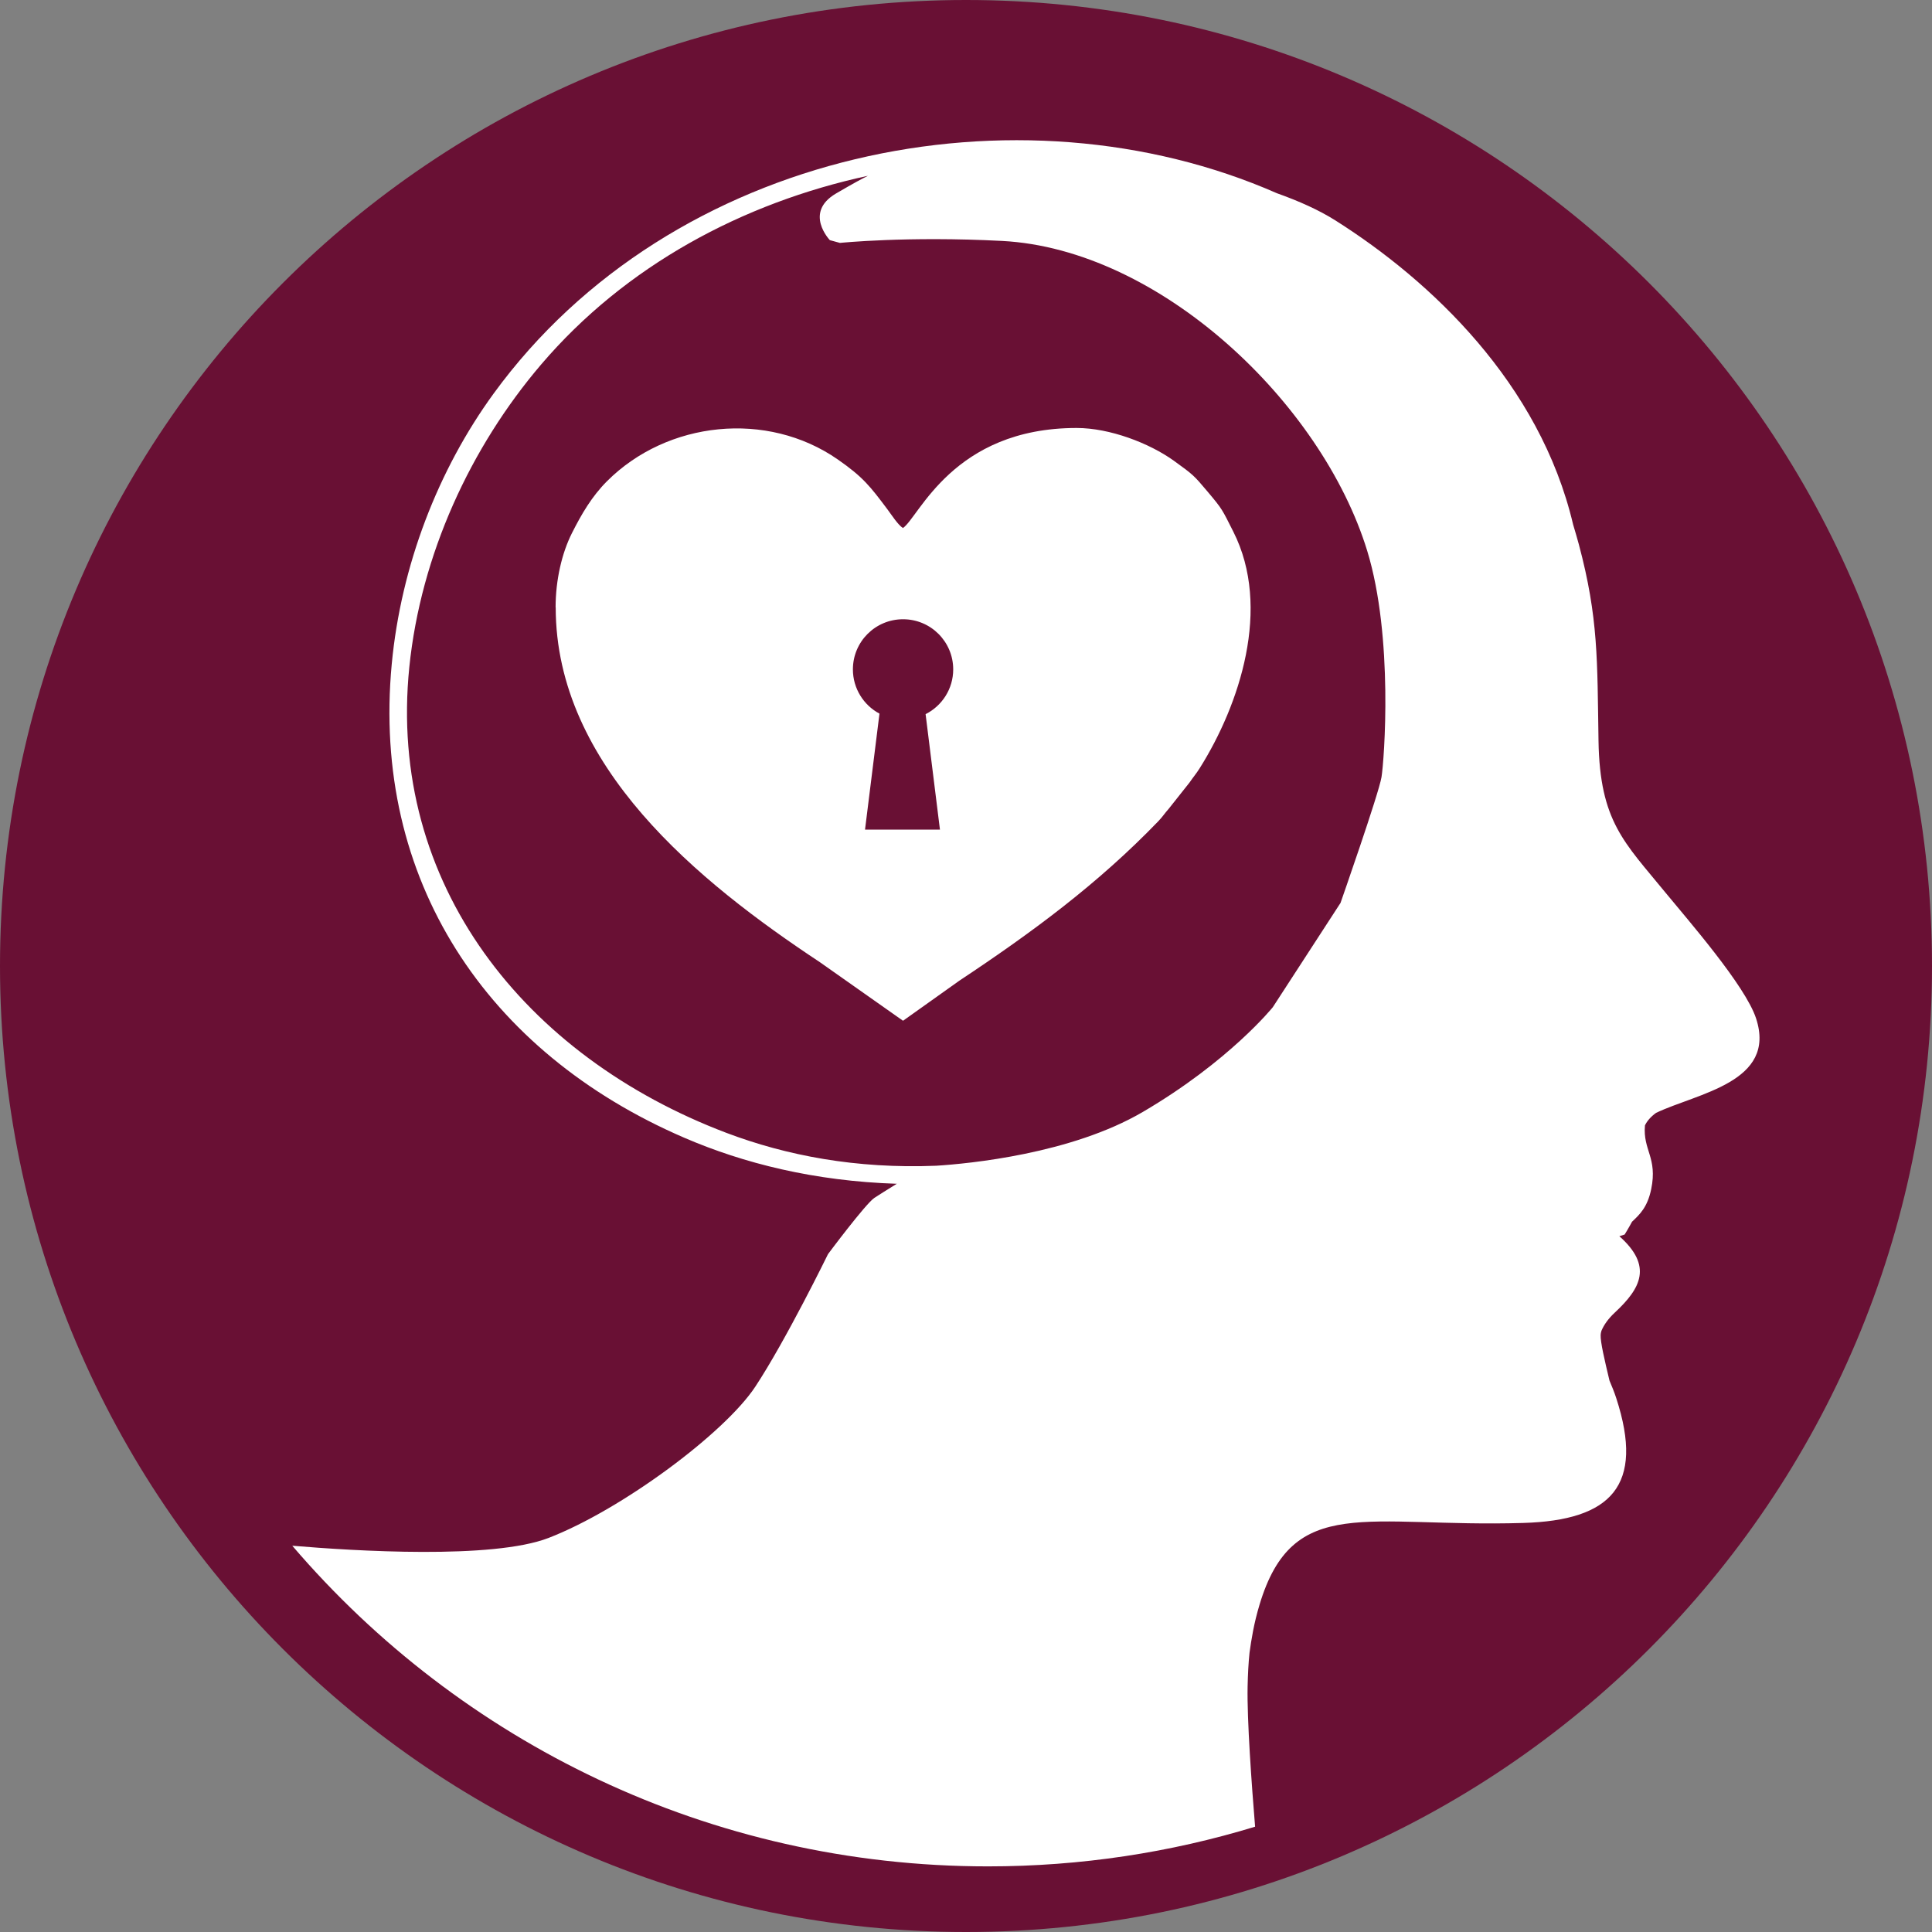
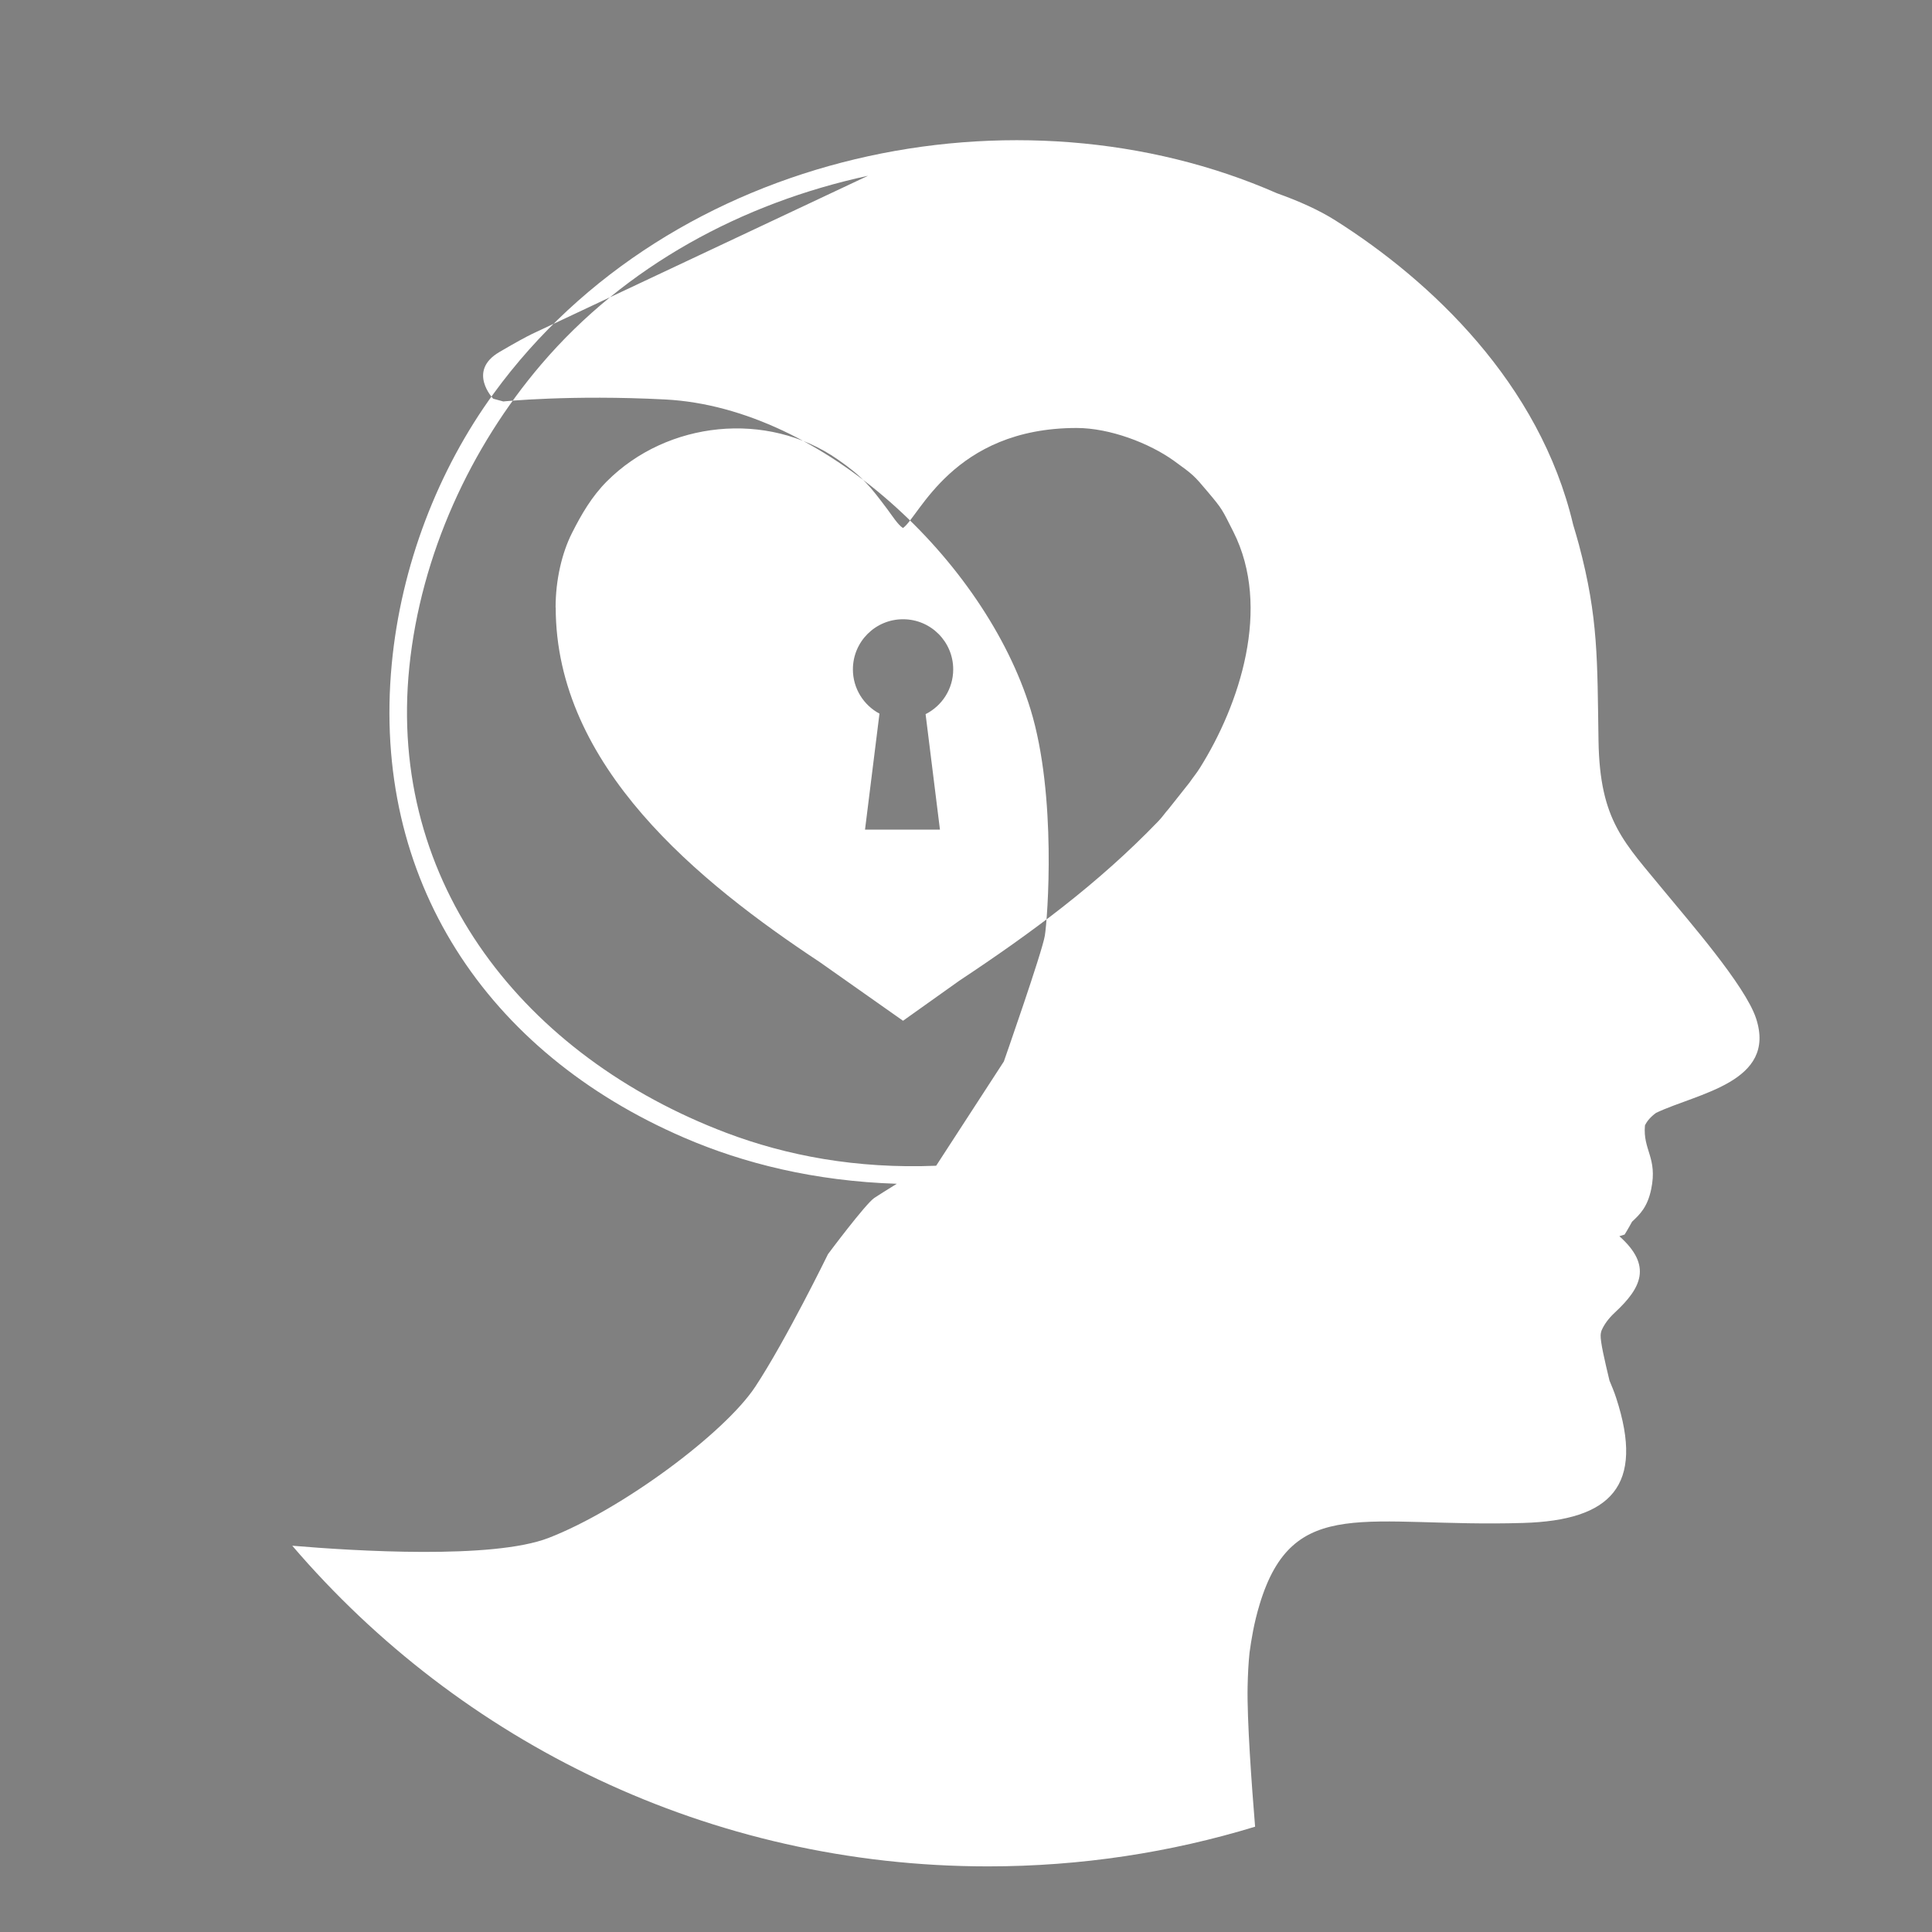
<svg xmlns="http://www.w3.org/2000/svg" xml:space="preserve" width="26.547mm" height="26.547mm" version="1.1" style="shape-rendering:geometricPrecision; text-rendering:geometricPrecision; image-rendering:optimizeQuality; fill-rule:evenodd; clip-rule:evenodd" viewBox="0 0 371.52 371.52">
  <rect x="0" y="0" width="371.52" height="371.52" fill="#808080" stroke="none" />
  <defs>
    <style type="text/css"> .fil0 {fill:#691034} .fil1 {fill:white} </style>
  </defs>
  <g id="Слой_x0020_1">
    <g id="_1993147169744">
-       <path class="fil0" d="M185.76 0c102.59,0 185.76,83.17 185.76,185.76 0,102.59 -83.17,185.76 -185.76,185.76 -102.59,0 -185.76,-83.17 -185.76,-185.76 0,-102.59 83.17,-185.76 185.76,-185.76z" />
-       <path class="fil1" d="M172.5 227.64c-15.91,-0.51 -29.5,-3.93 -40.93,-8.86 -38.07,-16.42 -60.14,-49.71 -56.24,-91.07 1.79,-18.96 8.9,-37.35 19.61,-52.05 34.24,-46.99 100.95,-60.31 150.61,-38.5 4.24,1.51 8.11,3.24 11.28,5.25 18.28,11.56 39.27,31.27 45.68,58.47 0.38,1.25 0.75,2.53 1.1,3.81 3.78,14.17 3.53,22.27 3.78,37.77 0.25,15.55 5,19.54 12.83,29.13 4.24,5.18 15.4,17.91 17.47,24.25 4.01,12.27 -11.26,14.37 -19.23,18.16 -1.04,0.76 -1.73,1.56 -2.14,2.41 -0.43,4.77 2.46,6.19 1.2,12.27 -0.72,3.47 -2.2,4.86 -3.68,6.25 -0.81,1.49 -1.43,2.47 -1.43,2.47l-1.01 0.32c6.39,5.69 4.21,9.95 -0.86,14.67 -1.3,1.21 -2.11,2.38 -2.59,3.52 -0.09,0.29 -0.14,0.56 -0.15,0.81 -0.06,1.34 0.75,4.79 1.7,8.77 0.46,1.08 0.92,2.2 1.3,3.37 5.5,16.87 -1.01,23.5 -17.88,24 -30.1,0.91 -44.28,-5.71 -50.72,15.73 -1.09,3.62 -1.57,6.71 -1.92,9.22 -0.21,2.02 -0.32,4.15 -0.37,6.53 -0.13,6.35 0.78,18.89 1.44,26.93 -16.25,4.96 -33.5,7.63 -51.37,7.63 -53.55,0 -101.5,-23.92 -133.78,-61.66 11.94,1.01 38.55,2.66 49.29,-1.5 14.06,-5.44 33.87,-20.16 39.76,-29.1 5.89,-8.93 13.97,-25.47 13.97,-25.47 0,0 7.22,-9.69 8.93,-10.83 0.71,-0.47 2.49,-1.58 4.34,-2.73l-0.01 0.04zm-65.66 -110.84c0,-5.31 1.23,-10.49 3.14,-14.28 1.86,-3.69 3.83,-7.06 6.73,-9.97 11.62,-11.63 30.82,-13.62 44.36,-4.22 4.91,3.41 6.26,5.19 9.6,9.64 0.81,1.08 1.97,2.92 2.96,3.57 3.1,-2.07 9.58,-19.24 33.4,-19.24 6.38,0 13.99,2.91 18.73,6.32 3.74,2.7 3.85,2.83 6.44,5.9 2.91,3.45 2.78,3.4 4.97,7.73 7.39,14.63 1.2,33.28 -6.46,45.46 -0.68,1.08 -1.23,1.69 -1.96,2.76l-4.01 5.06c-0.83,0.93 -1.14,1.49 -1.98,2.37 -11.63,12.07 -24.33,21.43 -38.29,30.69l-10.82 7.7 -15.97 -11.25c-23.33,-15.44 -50.82,-37.69 -50.82,-68.25zm66.82 2.28c5.32,0 9.64,4.31 9.64,9.64 0,3.77 -2.16,7.02 -5.31,8.61l2.76 22.21 -7.21 0 -7.2 0 2.78 -22.31c-3.04,-1.62 -5.11,-4.83 -5.11,-8.51 0,-5.32 4.31,-9.64 9.64,-9.64zm-6.74 -85.28c-24.13,5.21 -46.66,17.3 -62.87,36.3 -13.53,15.86 -23.13,36.54 -25.34,58.18 -4.25,41.71 22.24,74.89 60.98,89.57 11.51,4.35 24.91,6.94 40.32,6.32l0.01 0c6.35,-0.4 25.97,-2.28 39.75,-10.35 16.64,-9.75 24.99,-20.14 24.99,-20.14l13.02 -20.05c0,0 7.36,-21.01 7.88,-24.19 0.52,-3.18 2.34,-26.92 -2.75,-43.52 -8.73,-28.44 -39.84,-58.01 -70.22,-59.59 -18.24,-0.95 -31.17,0.38 -31.17,0.38l-1.94 -0.53c0,0 -5.07,-5.3 1.18,-8.97 3.31,-1.94 5.15,-2.92 6.17,-3.42l-0.01 -0z" />
+       <path class="fil1" d="M172.5 227.64c-15.91,-0.51 -29.5,-3.93 -40.93,-8.86 -38.07,-16.42 -60.14,-49.71 -56.24,-91.07 1.79,-18.96 8.9,-37.35 19.61,-52.05 34.24,-46.99 100.95,-60.31 150.61,-38.5 4.24,1.51 8.11,3.24 11.28,5.25 18.28,11.56 39.27,31.27 45.68,58.47 0.38,1.25 0.75,2.53 1.1,3.81 3.78,14.17 3.53,22.27 3.78,37.77 0.25,15.55 5,19.54 12.83,29.13 4.24,5.18 15.4,17.91 17.47,24.25 4.01,12.27 -11.26,14.37 -19.23,18.16 -1.04,0.76 -1.73,1.56 -2.14,2.41 -0.43,4.77 2.46,6.19 1.2,12.27 -0.72,3.47 -2.2,4.86 -3.68,6.25 -0.81,1.49 -1.43,2.47 -1.43,2.47l-1.01 0.32c6.39,5.69 4.21,9.95 -0.86,14.67 -1.3,1.21 -2.11,2.38 -2.59,3.52 -0.09,0.29 -0.14,0.56 -0.15,0.81 -0.06,1.34 0.75,4.79 1.7,8.77 0.46,1.08 0.92,2.2 1.3,3.37 5.5,16.87 -1.01,23.5 -17.88,24 -30.1,0.91 -44.28,-5.71 -50.72,15.73 -1.09,3.62 -1.57,6.71 -1.92,9.22 -0.21,2.02 -0.32,4.15 -0.37,6.53 -0.13,6.35 0.78,18.89 1.44,26.93 -16.25,4.96 -33.5,7.63 -51.37,7.63 -53.55,0 -101.5,-23.92 -133.78,-61.66 11.94,1.01 38.55,2.66 49.29,-1.5 14.06,-5.44 33.87,-20.16 39.76,-29.1 5.89,-8.93 13.97,-25.47 13.97,-25.47 0,0 7.22,-9.69 8.93,-10.83 0.71,-0.47 2.49,-1.58 4.34,-2.73l-0.01 0.04zm-65.66 -110.84c0,-5.31 1.23,-10.49 3.14,-14.28 1.86,-3.69 3.83,-7.06 6.73,-9.97 11.62,-11.63 30.82,-13.62 44.36,-4.22 4.91,3.41 6.26,5.19 9.6,9.64 0.81,1.08 1.97,2.92 2.96,3.57 3.1,-2.07 9.58,-19.24 33.4,-19.24 6.38,0 13.99,2.91 18.73,6.32 3.74,2.7 3.85,2.83 6.44,5.9 2.91,3.45 2.78,3.4 4.97,7.73 7.39,14.63 1.2,33.28 -6.46,45.46 -0.68,1.08 -1.23,1.69 -1.96,2.76l-4.01 5.06c-0.83,0.93 -1.14,1.49 -1.98,2.37 -11.63,12.07 -24.33,21.43 -38.29,30.69l-10.82 7.7 -15.97 -11.25c-23.33,-15.44 -50.82,-37.69 -50.82,-68.25zm66.82 2.28c5.32,0 9.64,4.31 9.64,9.64 0,3.77 -2.16,7.02 -5.31,8.61l2.76 22.21 -7.21 0 -7.2 0 2.78 -22.31c-3.04,-1.62 -5.11,-4.83 -5.11,-8.51 0,-5.32 4.31,-9.64 9.64,-9.64zm-6.74 -85.28c-24.13,5.21 -46.66,17.3 -62.87,36.3 -13.53,15.86 -23.13,36.54 -25.34,58.18 -4.25,41.71 22.24,74.89 60.98,89.57 11.51,4.35 24.91,6.94 40.32,6.32l0.01 0l13.02 -20.05c0,0 7.36,-21.01 7.88,-24.19 0.52,-3.18 2.34,-26.92 -2.75,-43.52 -8.73,-28.44 -39.84,-58.01 -70.22,-59.59 -18.24,-0.95 -31.17,0.38 -31.17,0.38l-1.94 -0.53c0,0 -5.07,-5.3 1.18,-8.97 3.31,-1.94 5.15,-2.92 6.17,-3.42l-0.01 -0z" />
    </g>
  </g>
</svg>